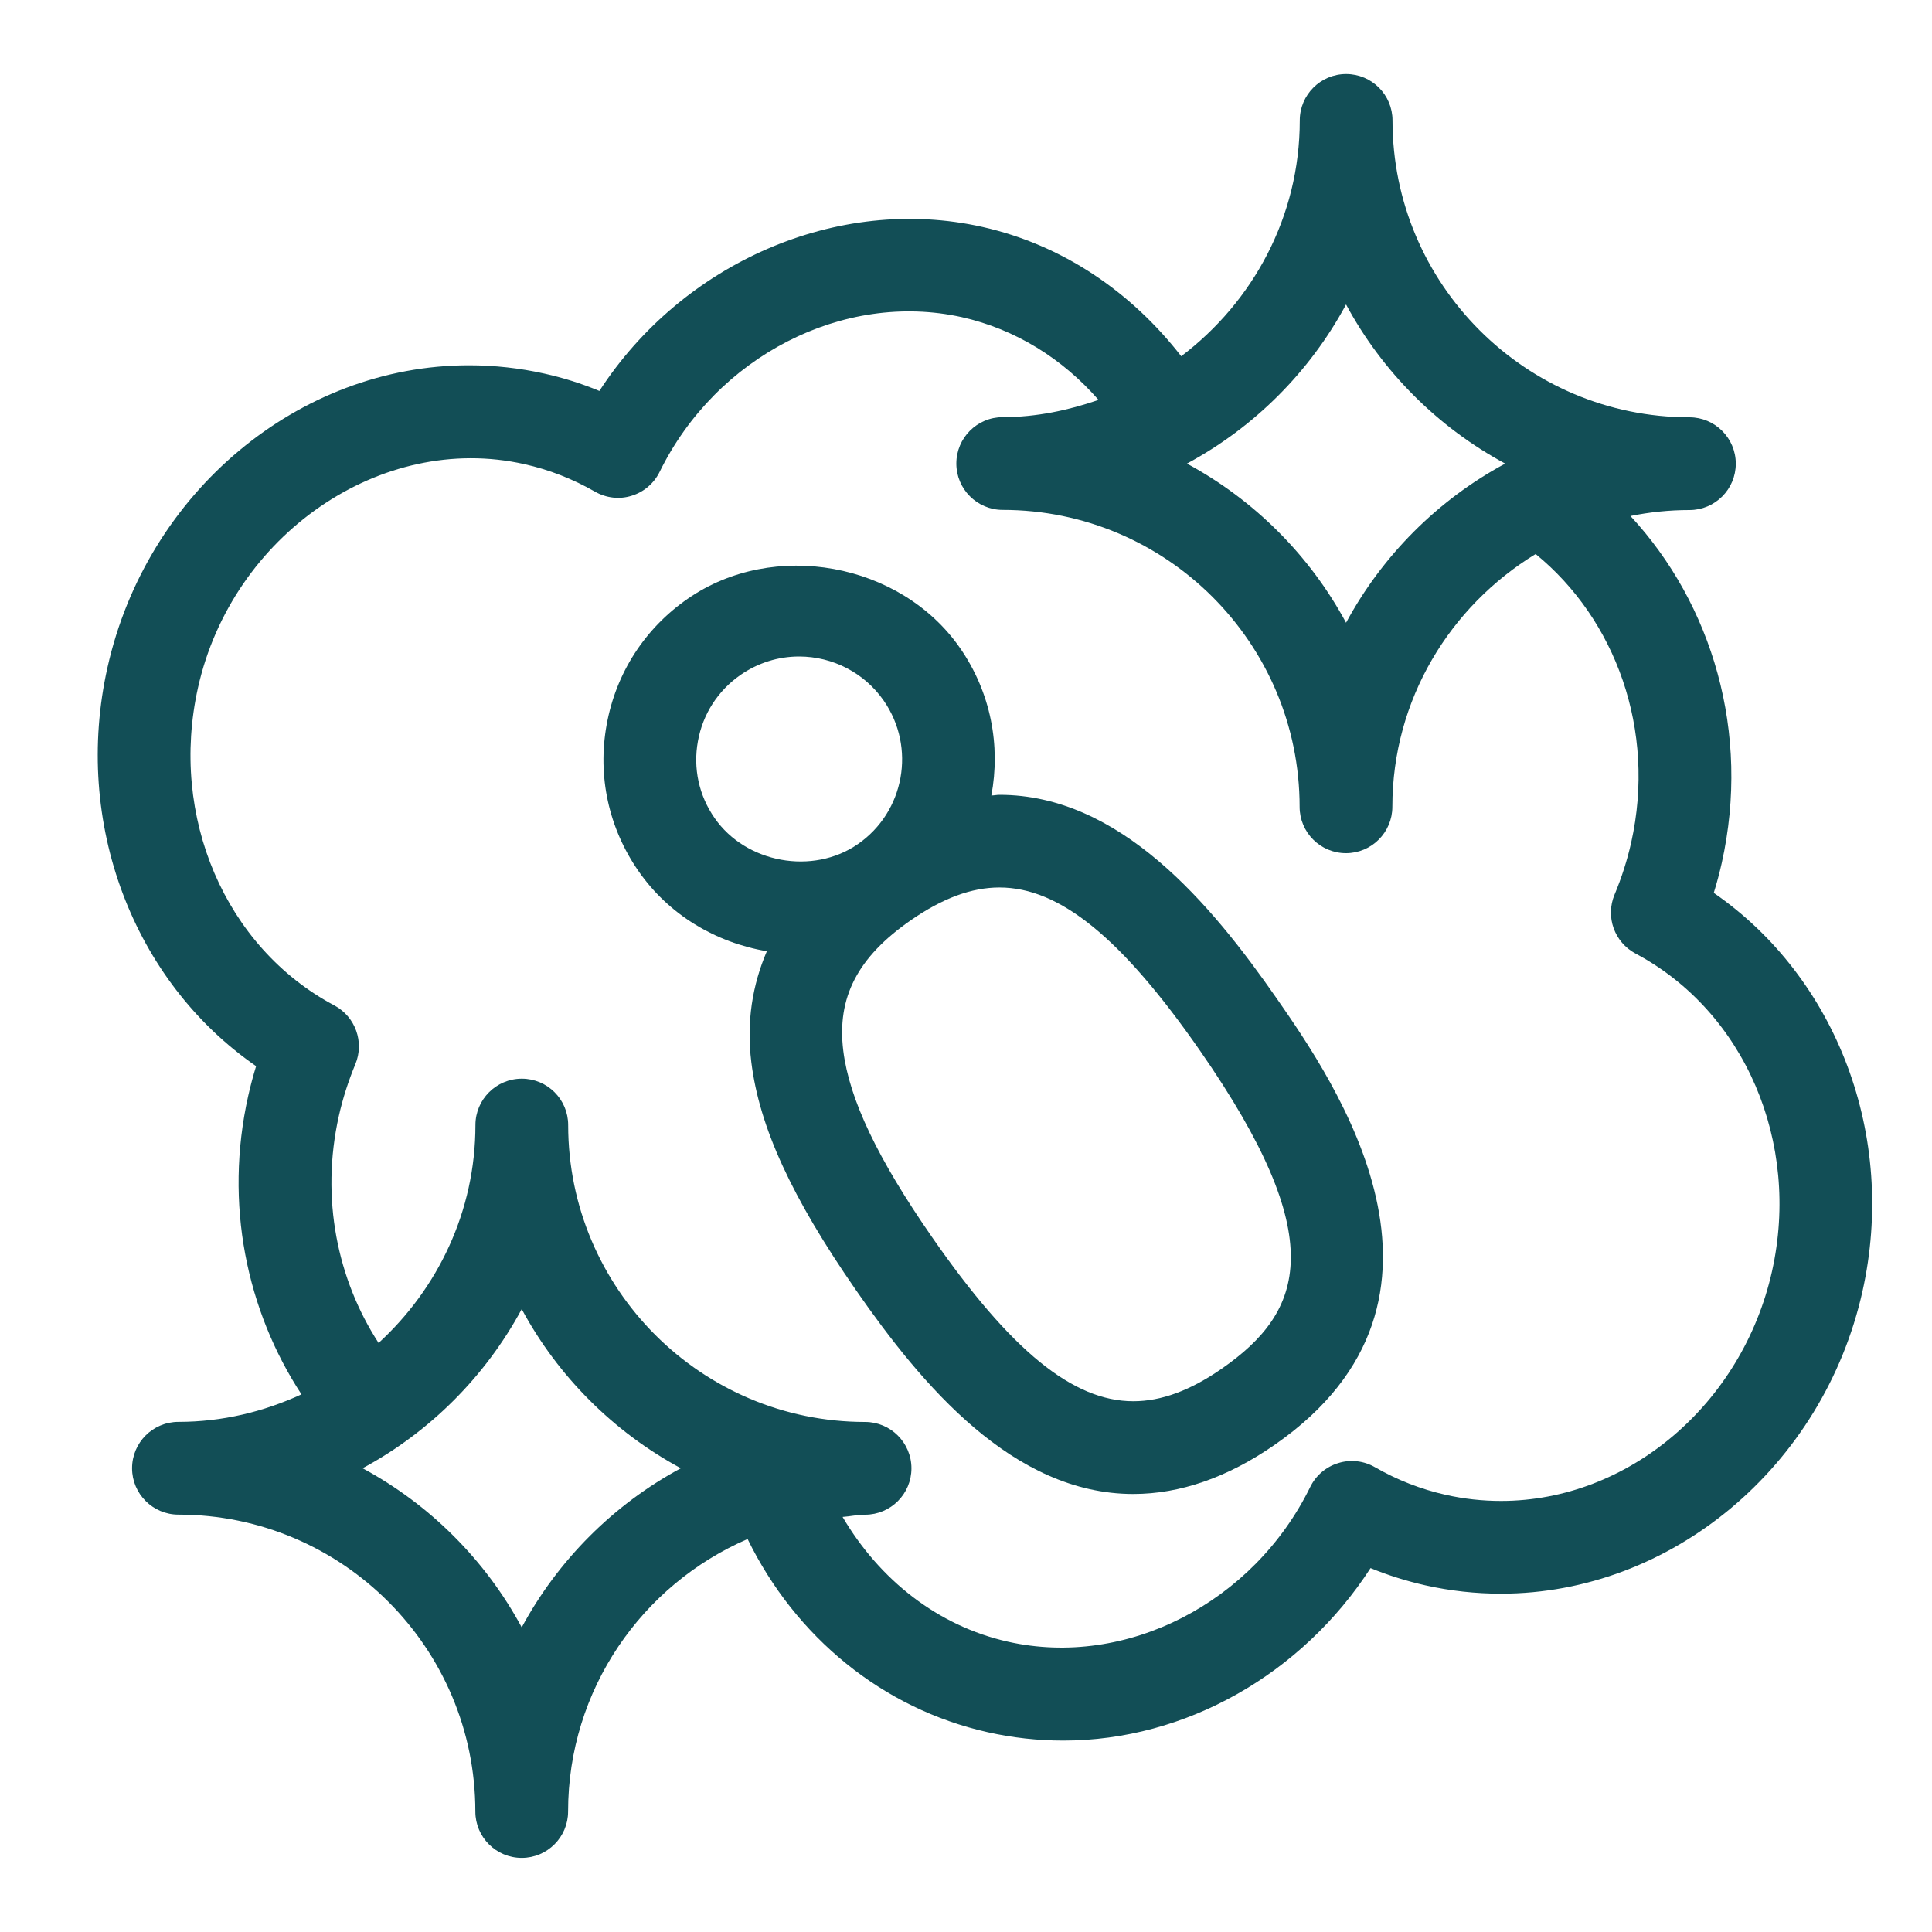
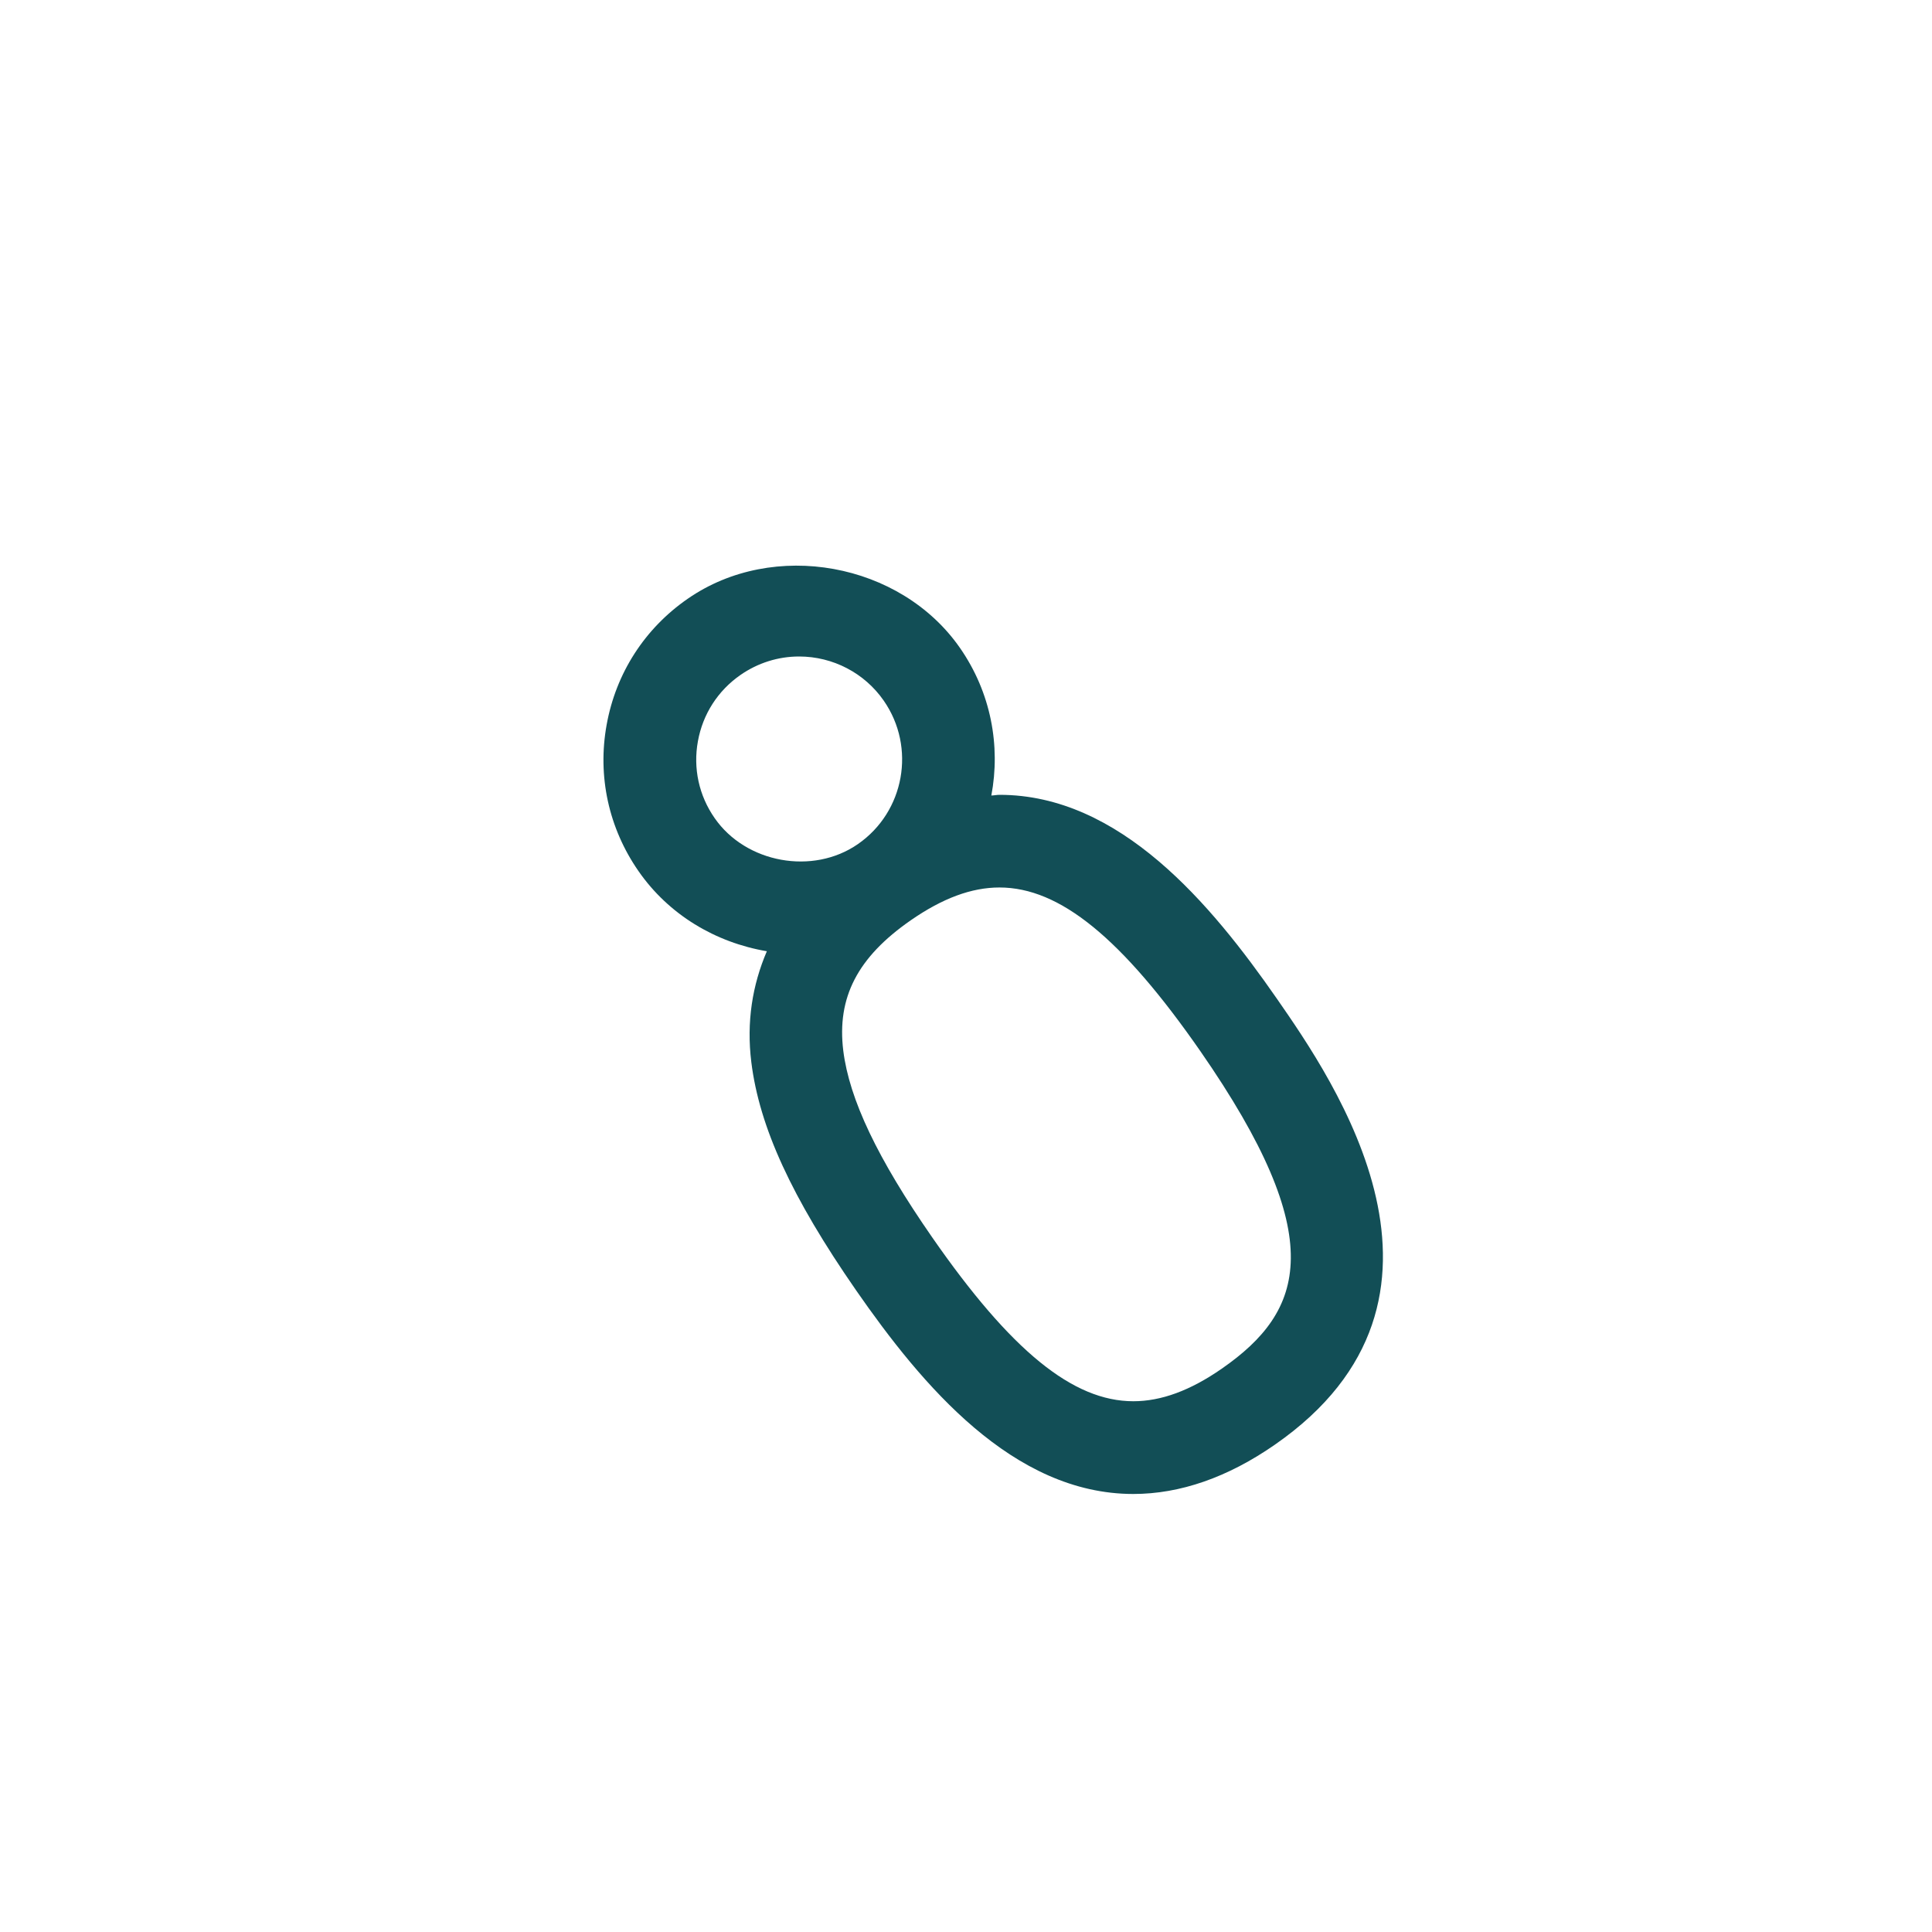
<svg xmlns="http://www.w3.org/2000/svg" version="1.1" id="Layer_1" x="0px" y="0px" width="25px" height="25px" viewBox="0 0 25 25" xml:space="preserve">
  <g>
    <path fill="#124E56" d="M12.934,10.285c-0.035,0-0.071,0.008-0.106,0.009c0.121-0.643-0.004-1.332-0.406-1.91 c-0.768-1.105-2.414-1.406-3.523-0.636C8.342,8.133,7.97,8.712,7.85,9.378c-0.121,0.666,0.026,1.338,0.412,1.894 c0.391,0.564,0.995,0.924,1.661,1.037c-0.188,0.439-0.265,0.915-0.201,1.435c0.104,0.84,0.522,1.75,1.356,2.953 c0.852,1.227,2.029,2.635,3.587,2.635h0c0.605,0,1.222-0.214,1.832-0.638c2.721-1.889,0.761-4.712,0.023-5.775 C15.668,11.693,14.491,10.285,12.934,10.285z M9.031,9.591c0.063-0.35,0.259-0.655,0.552-0.858 c0.224-0.155,0.486-0.238,0.757-0.238c0.438,0,0.848,0.214,1.096,0.572c0.419,0.604,0.269,1.437-0.334,1.855 c-0.584,0.406-1.451,0.246-1.854-0.335C9.044,10.295,8.967,9.941,9.031,9.591z M15.812,17.709c-0.41,0.285-0.786,0.423-1.147,0.423 c-0.782,0-1.584-0.654-2.602-2.12c-0.708-1.02-1.073-1.788-1.151-2.416c-0.085-0.689,0.185-1.21,0.874-1.688 c0.411-0.285,0.786-0.424,1.147-0.424c0.781,0,1.583,0.654,2.601,2.12C17.21,16.02,16.883,16.965,15.812,17.709z" />
-     <path fill="#124E56" d="M22.176,11.554c0.04-0.128,0.074-0.256,0.103-0.385c0.377-1.688-0.124-3.352-1.181-4.492 c0.247-0.05,0.501-0.077,0.763-0.077c0.332,0,0.6-0.269,0.6-0.6s-0.269-0.6-0.6-0.6c-2.119,0-3.842-1.724-3.842-3.842 c0-0.332-0.269-0.6-0.6-0.6s-0.6,0.269-0.6,0.6c0,1.249-0.608,2.35-1.534,3.052c-0.646-0.832-1.534-1.441-2.575-1.674 c-1.875-0.42-3.881,0.468-4.954,2.123C7.525,4.963,7.289,4.889,7.047,4.835c-0.321-0.072-0.65-0.108-0.978-0.108 c-2.204,0-4.171,1.644-4.678,3.909c-0.451,2.013,0.333,4.061,1.923,5.16c-0.039,0.127-0.073,0.255-0.102,0.384 c-0.313,1.398-0.02,2.78,0.689,3.863c-0.486,0.224-1.022,0.356-1.592,0.356c-0.332,0-0.6,0.269-0.6,0.6s0.269,0.6,0.6,0.6 c2.119,0,3.842,1.724,3.842,3.842c0,0.332,0.269,0.6,0.6,0.6s0.6-0.269,0.6-0.6c0-1.579,0.958-2.936,2.323-3.526 c0.619,1.267,1.745,2.195,3.108,2.5c0.321,0.072,0.649,0.108,0.977,0.108c1.583,0,3.087-0.859,3.976-2.232 c0.229,0.094,0.466,0.168,0.709,0.223c0.321,0.072,0.65,0.108,0.978,0.108c2.203,0,4.171-1.644,4.678-3.91 C24.55,14.698,23.767,12.652,22.176,11.554z M17.418,3.94c0.469,0.871,1.188,1.589,2.059,2.059 c-0.871,0.469-1.589,1.188-2.059,2.059c-0.469-0.871-1.188-1.589-2.059-2.059C16.23,5.53,16.949,4.812,17.418,3.94z M6.751,21.058 c-0.469-0.871-1.188-1.589-2.059-2.059c0.871-0.469,1.589-1.188,2.059-2.059c0.469,0.871,1.188,1.589,2.059,2.059 C7.939,19.468,7.221,20.187,6.751,21.058z M22.93,16.45c-0.386,1.722-1.861,2.972-3.507,2.972c-0.24,0-0.48-0.026-0.715-0.079 c-0.321-0.072-0.629-0.192-0.915-0.357c-0.144-0.083-0.316-0.104-0.475-0.054c-0.159,0.048-0.291,0.16-0.364,0.31 c-0.732,1.494-2.375,2.346-3.909,2.002c-0.911-0.204-1.663-0.802-2.142-1.615c0.098-0.007,0.191-0.029,0.291-0.029 c0.332,0,0.6-0.269,0.6-0.6s-0.269-0.6-0.6-0.6c-2.119,0-3.842-1.724-3.842-3.842c0-0.332-0.269-0.6-0.6-0.6s-0.6,0.269-0.6,0.6 c0,1.118-0.488,2.118-1.253,2.82c-0.532-0.819-0.753-1.869-0.515-2.935c0.051-0.229,0.124-0.455,0.214-0.672 c0.119-0.286,0.001-0.616-0.272-0.761c-1.412-0.751-2.137-2.442-1.764-4.112c0.441-1.973,2.367-3.309,4.223-2.892 c0.319,0.071,0.626,0.191,0.914,0.356c0.145,0.083,0.318,0.103,0.474,0.053c0.159-0.048,0.29-0.161,0.363-0.31 c0.732-1.492,2.377-2.341,3.91-2.001c0.695,0.156,1.304,0.538,1.769,1.071c-0.391,0.134-0.804,0.223-1.24,0.223 c-0.332,0-0.6,0.269-0.6,0.6s0.269,0.6,0.6,0.6c2.119,0,3.842,1.724,3.842,3.842c0,0.332,0.269,0.6,0.6,0.6s0.6-0.269,0.6-0.6 c0-1.389,0.748-2.596,1.854-3.271c1.031,0.841,1.563,2.273,1.236,3.736c-0.051,0.226-0.123,0.452-0.215,0.672 c-0.12,0.286-0.002,0.616,0.272,0.762C22.577,13.09,23.302,14.781,22.93,16.45z" />
  </g>
</svg>